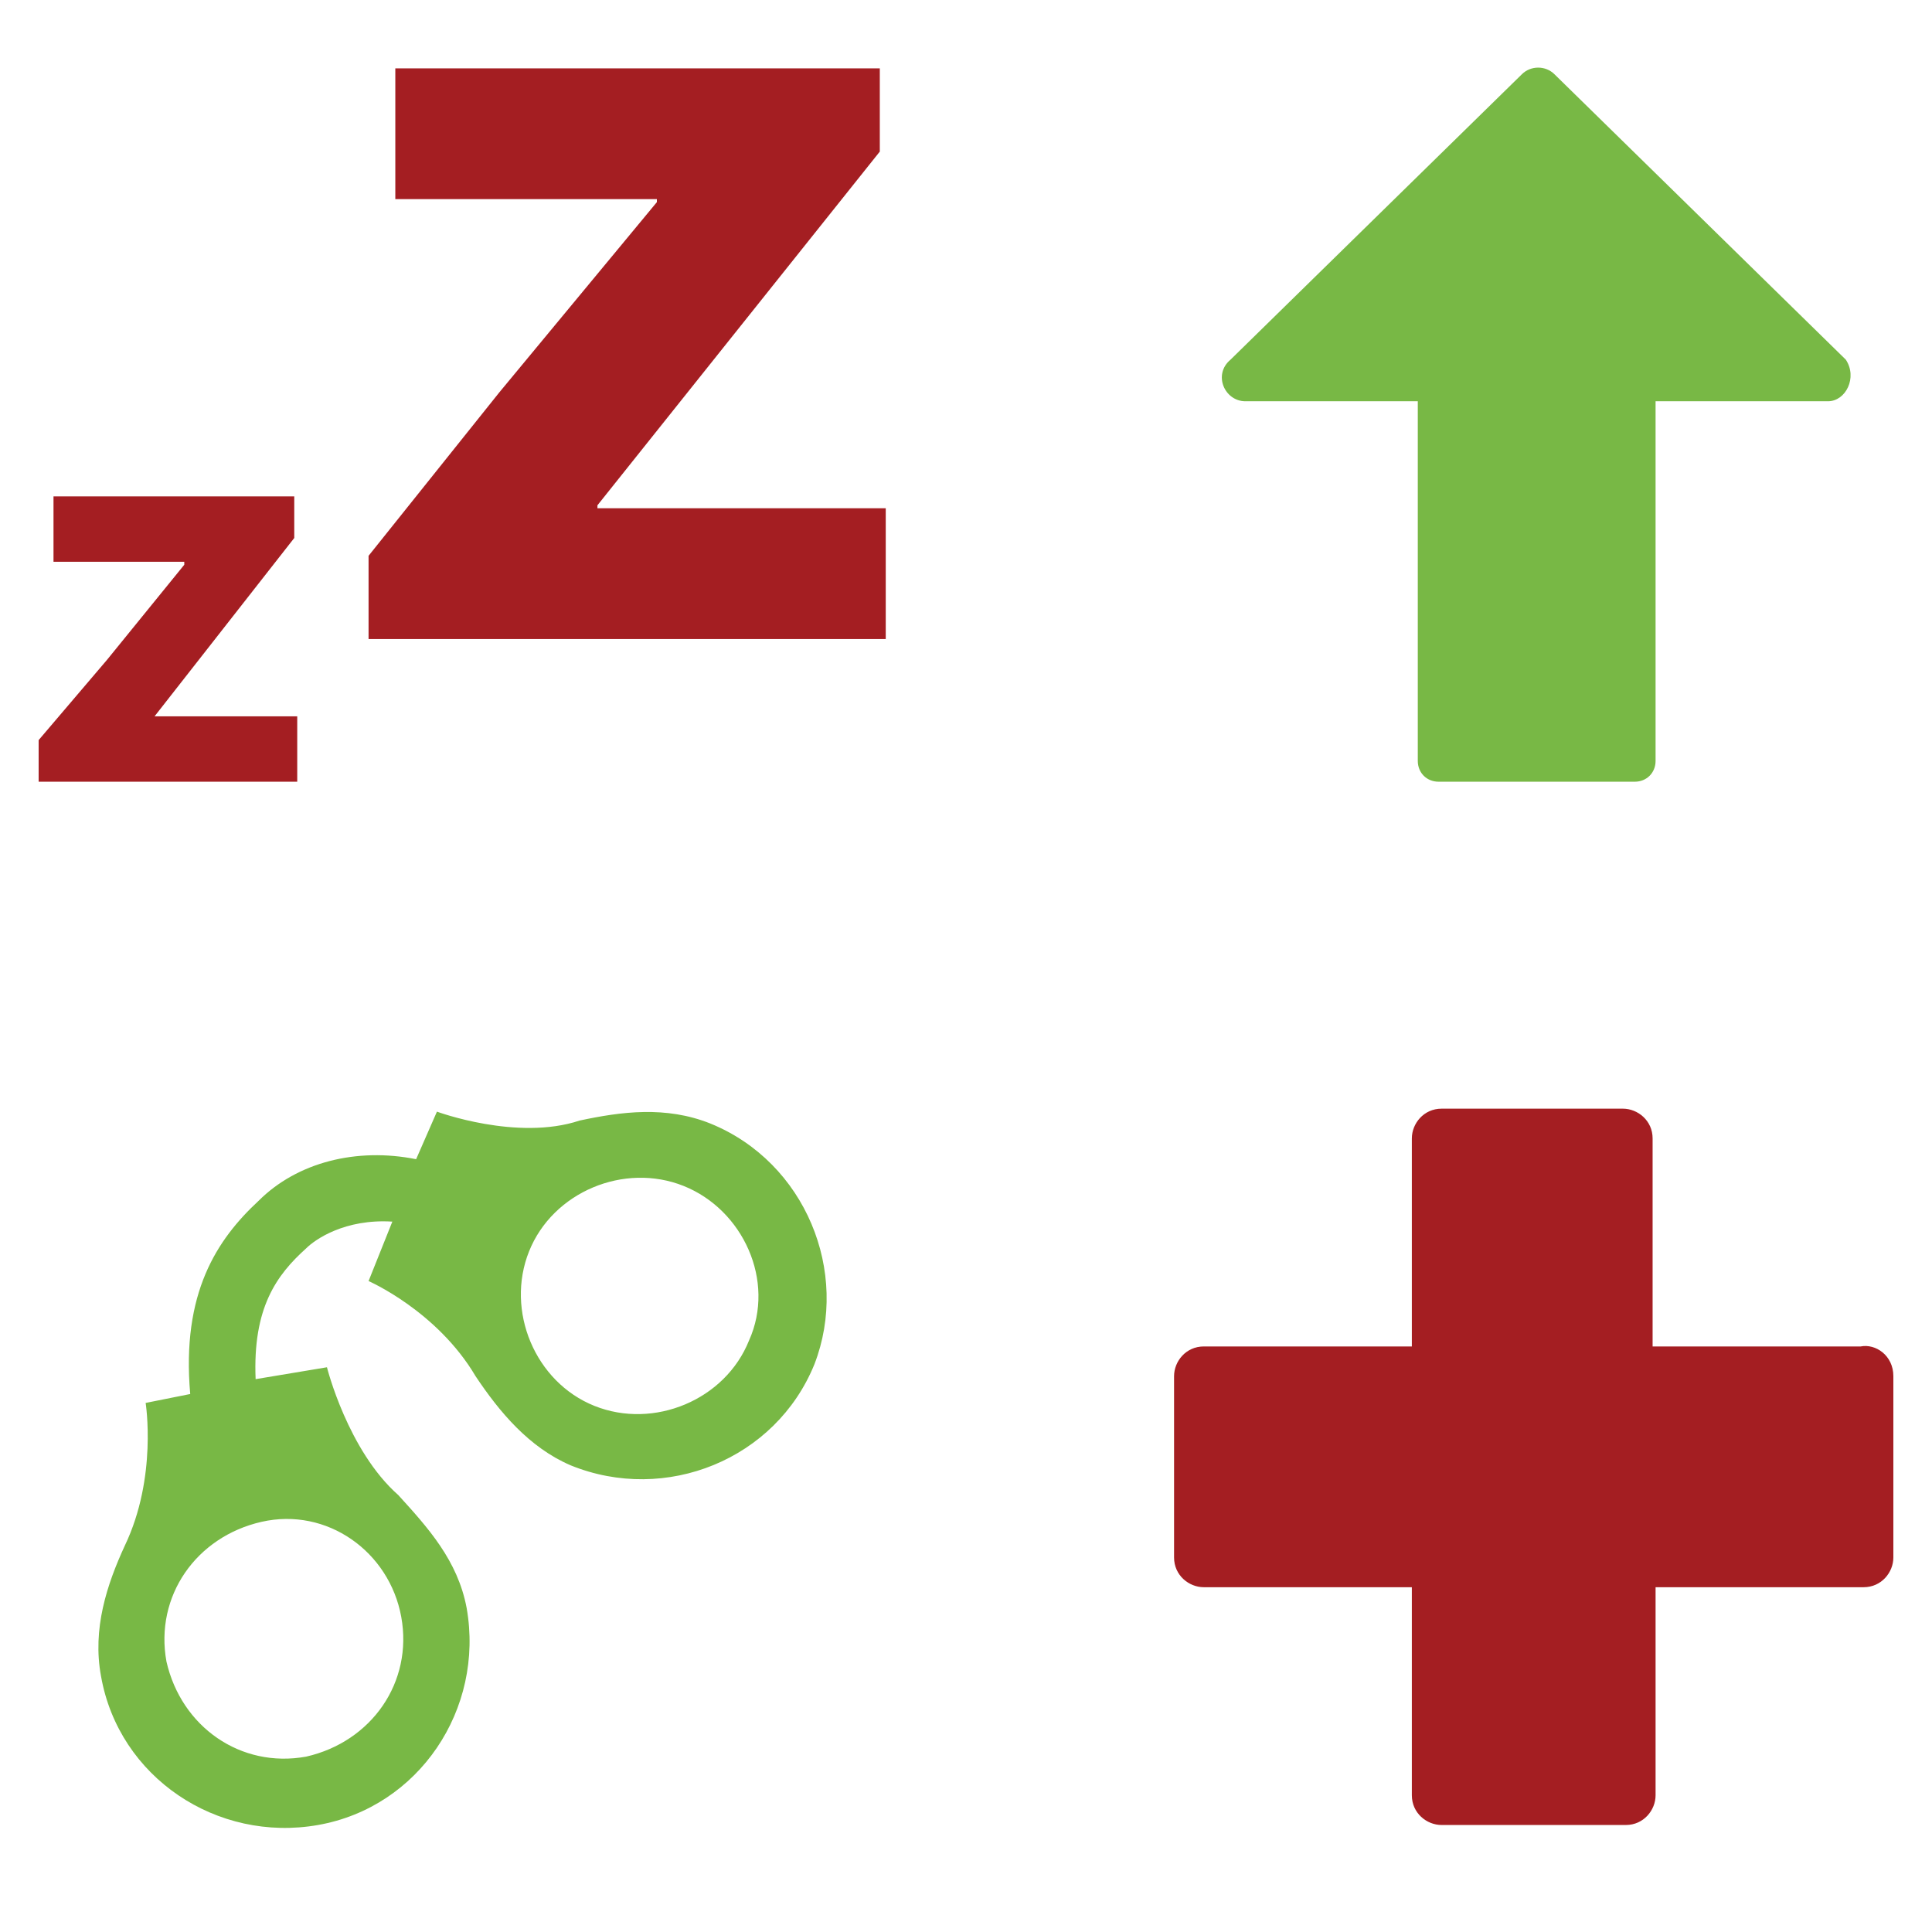
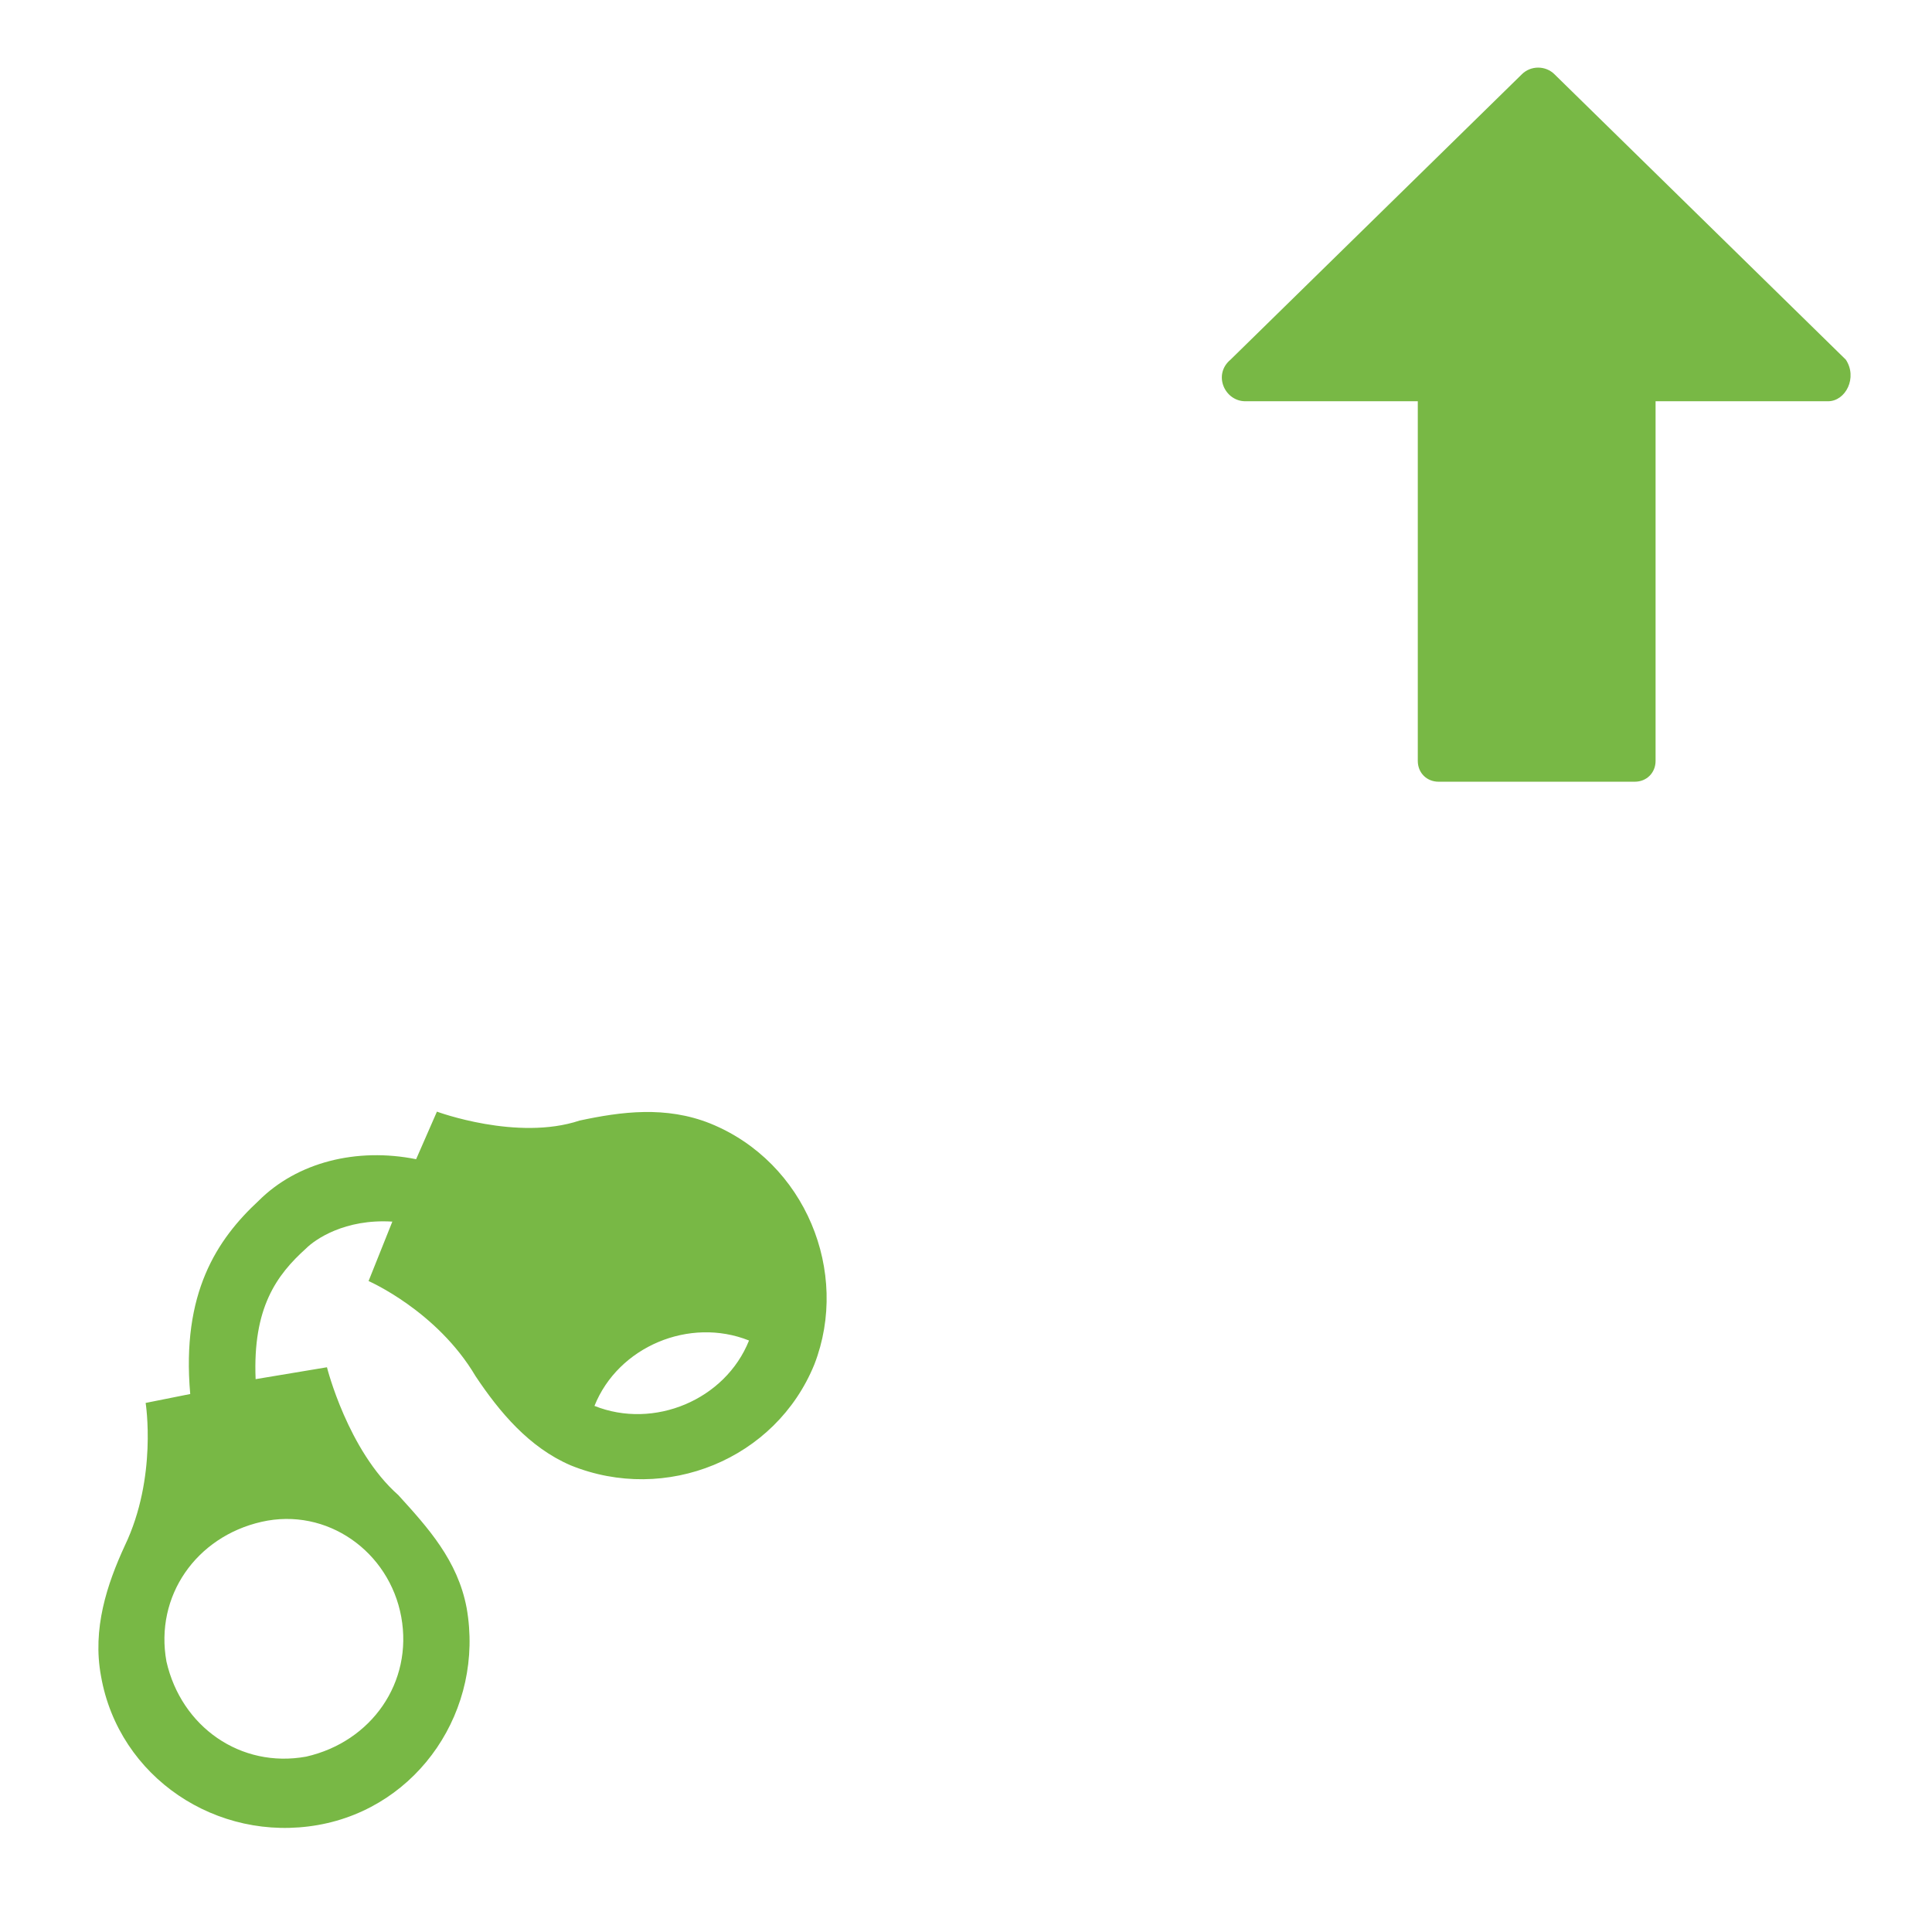
<svg xmlns="http://www.w3.org/2000/svg" version="1.1" id="Layer_1" x="0px" y="0px" viewBox="0 0 65 65" style="enable-background:new 0 0 65 65;" xml:space="preserve">
  <style type="text/css">
	.st0{fill:#A41E22;}
	.st1{fill:#78B845;enable-background:new    ;}
	.st2{fill:#78B845;}
</style>
-   <path class="st0" d="M63.7,52.4c0,0.5-0.4,1-1,1h-7v7c0,0.5-0.4,1-1,1h-6.2c-0.5,0-1-0.4-1-1v-7h-7c-0.5,0-1-0.4-1-1v-6.1  c0-0.5,0.4-1,1-1h7v-7c0-0.5,0.4-1,1-1h6.1c0.5,0,1,0.4,1,1v7h7c0.5-0.1,1.1,0.3,1.1,1V52.4z" />
  <path class="st1" d="M61.5,13.5h-5.8v12.1c0,0.4-0.3,0.7-0.7,0.7h-6.6c-0.4,0-0.7-0.3-0.7-0.7V13.5h-5.8c-0.7,0-1.1-0.9-0.5-1.4  l9.8-9.6c0.3-0.3,0.8-0.3,1.1,0l9.8,9.6C62.5,12.7,62.1,13.5,61.5,13.5z" />
  <g>
-     <polygon class="st0" points="20.1,17.1 20.1,17 29.6,5.1 29.6,2.3 13.3,2.3 13.3,6.7 22.1,6.7 22.1,6.8 16.8,13.2 12.4,18.7    12.4,21.5 29.8,21.5 29.8,17.1  " />
-     <polygon class="st0" points="5.2,24.1 5.2,24.1 9.9,18.1 9.9,16.7 1.8,16.7 1.8,18.9 6.2,18.9 6.2,19 3.6,22.2 1.3,24.9 1.3,26.3    10,26.3 10,24.1  " />
-   </g>
-   <path class="st2" d="M23.9,37.8c-1.5-0.6-3-0.4-4.4-0.1c-2.1,0.7-4.8-0.3-4.8-0.3L14,39c-2-0.4-4,0.1-5.3,1.4  c-1.4,1.3-2.6,3.1-2.3,6.5l-1.5,0.3c0,0,0.4,2.5-0.7,4.8c-0.6,1.3-1.1,2.8-0.8,4.4c0.6,3.4,3.9,5.6,7.3,5s5.6-3.9,5-7.3  c-0.3-1.6-1.3-2.7-2.3-3.8C11.7,48.8,11,46,11,46l-2.4,0.4C8.5,44,9.3,42.9,10.3,42c0.3-0.3,1.3-1,2.9-0.9l-0.8,2c0,0,2.3,1,3.6,3.2  c0.8,1.2,1.8,2.4,3.2,3c3.2,1.3,6.9-0.2,8.2-3.4C28.6,42.8,27.1,39.1,23.9,37.8z M13.5,54.4c0.4,2.2-1,4.2-3.2,4.7  c-2.2,0.4-4.2-1-4.7-3.2c-0.4-2.2,1-4.2,3.2-4.7S13.1,52.2,13.5,54.4z M25.2,45.1c-0.8,2-3.2,3-5.2,2.2c-2-0.8-3-3.2-2.2-5.2  c0.8-2,3.2-3,5.2-2.2S26.1,43.1,25.2,45.1z" />
+     </g>
+   <path class="st2" d="M23.9,37.8c-1.5-0.6-3-0.4-4.4-0.1c-2.1,0.7-4.8-0.3-4.8-0.3L14,39c-2-0.4-4,0.1-5.3,1.4  c-1.4,1.3-2.6,3.1-2.3,6.5l-1.5,0.3c0,0,0.4,2.5-0.7,4.8c-0.6,1.3-1.1,2.8-0.8,4.4c0.6,3.4,3.9,5.6,7.3,5s5.6-3.9,5-7.3  c-0.3-1.6-1.3-2.7-2.3-3.8C11.7,48.8,11,46,11,46l-2.4,0.4C8.5,44,9.3,42.9,10.3,42c0.3-0.3,1.3-1,2.9-0.9l-0.8,2c0,0,2.3,1,3.6,3.2  c0.8,1.2,1.8,2.4,3.2,3c3.2,1.3,6.9-0.2,8.2-3.4C28.6,42.8,27.1,39.1,23.9,37.8z M13.5,54.4c0.4,2.2-1,4.2-3.2,4.7  c-2.2,0.4-4.2-1-4.7-3.2c-0.4-2.2,1-4.2,3.2-4.7S13.1,52.2,13.5,54.4z M25.2,45.1c-0.8,2-3.2,3-5.2,2.2c0.8-2,3.2-3,5.2-2.2S26.1,43.1,25.2,45.1z" />
</svg>